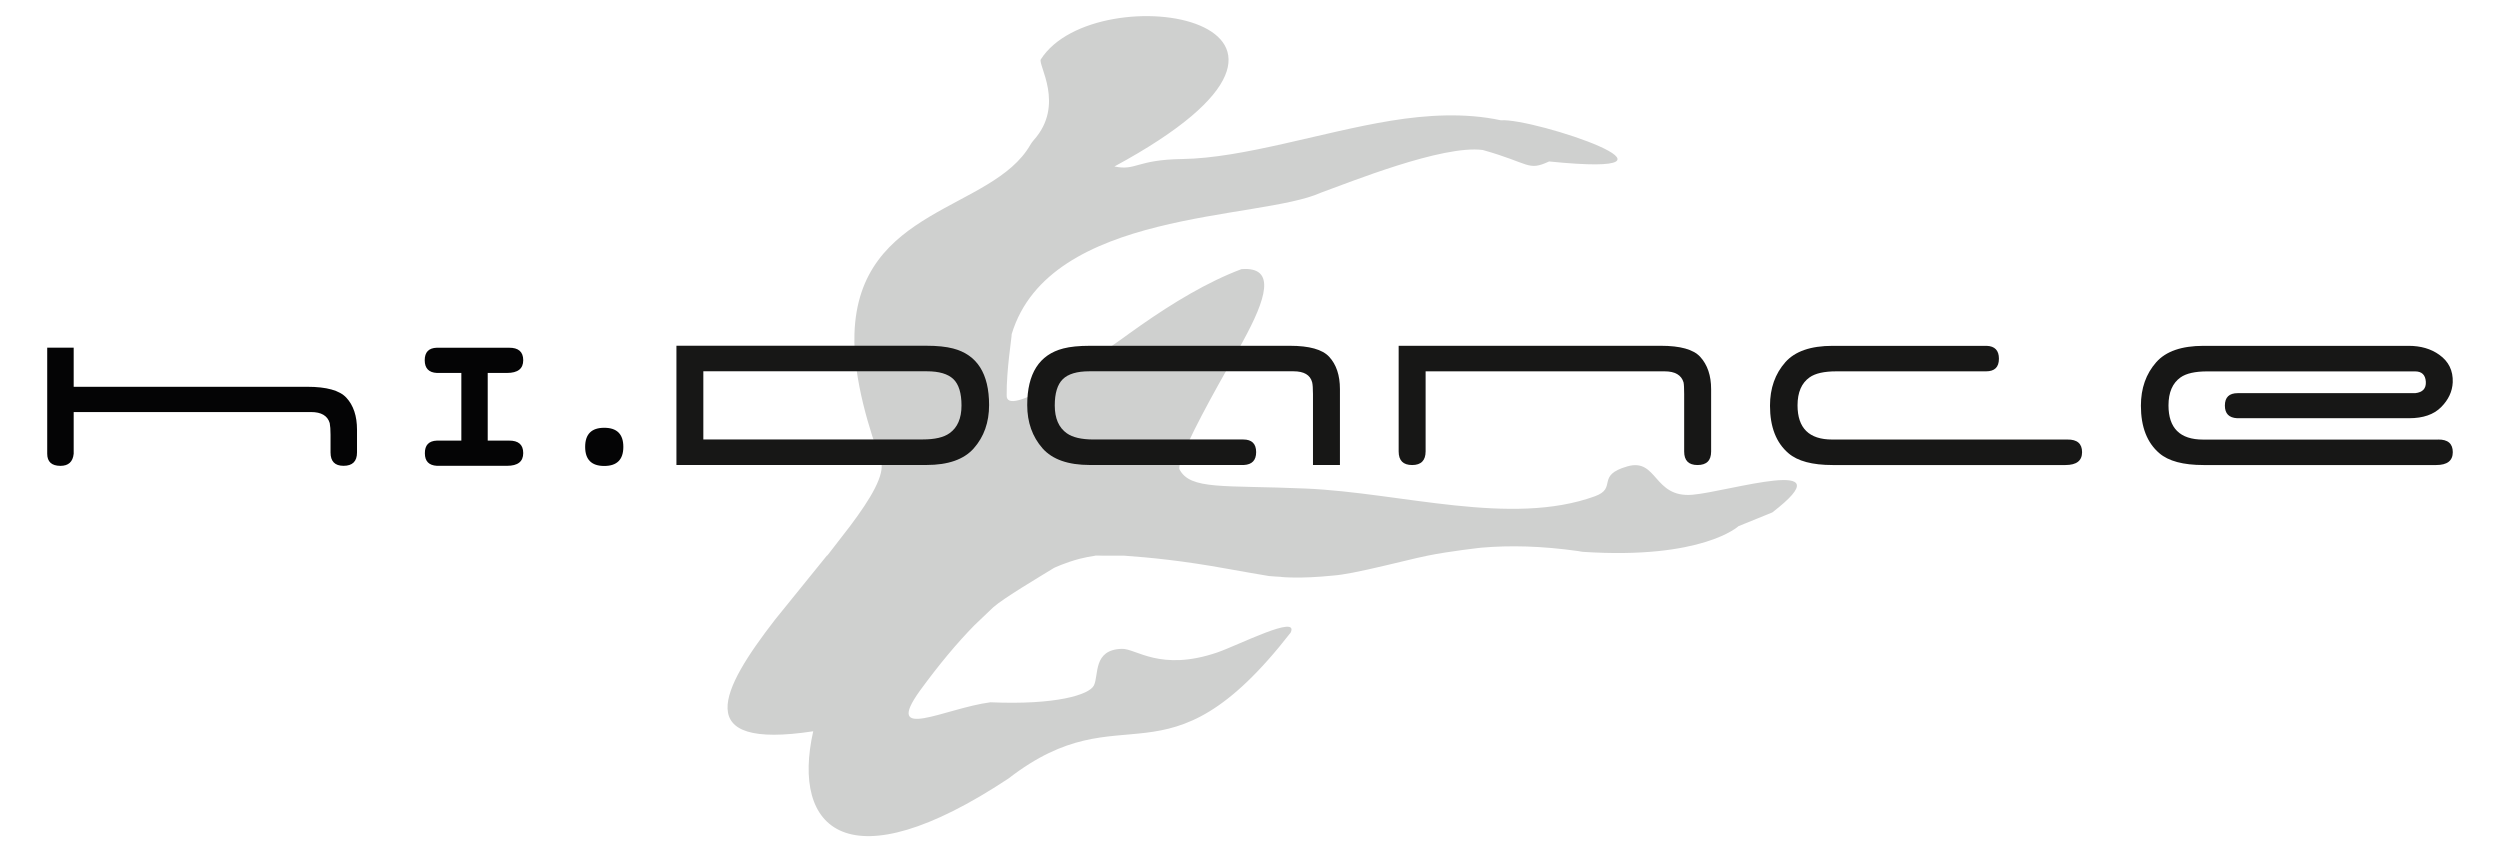
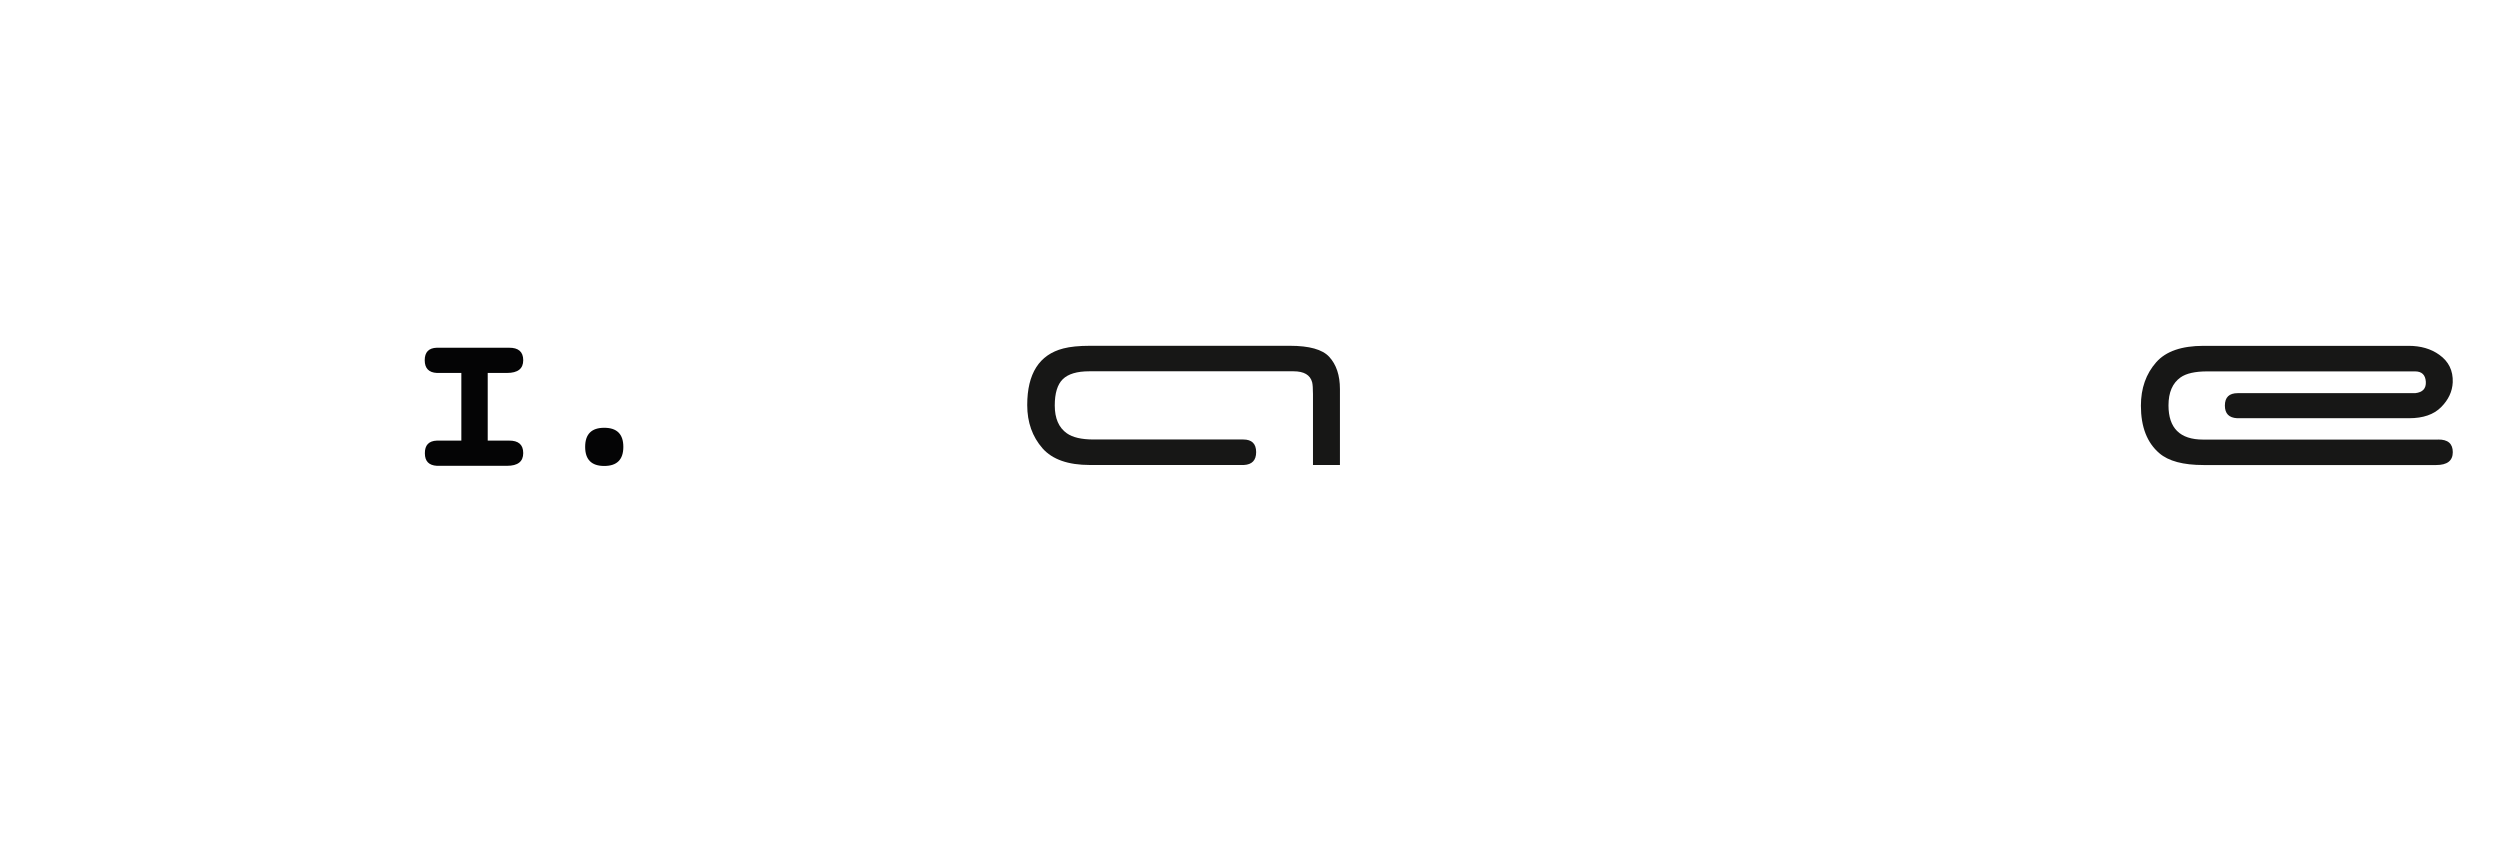
<svg xmlns="http://www.w3.org/2000/svg" version="1.1" id="Livello_1" x="0px" y="0px" viewBox="0 0 514.69 175.45" style="enable-background:new 0 0 514.69 175.45;" xml:space="preserve">
  <style type="text/css">
	.st0{fill:#CFD0CF;}
	.st1{fill-rule:evenodd;clip-rule:evenodd;fill:#040405;}
	.st2{fill:#040405;}
	.st3{fill:#171716;}
</style>
  <g>
-     <path class="st0" d="M348.4,101.86c-8.03,0.66-7.14-7.61-13.35-5.85c-6.61,1.88-1.98,4.45-6.7,6.16   c-17.29,6.28-39.87-0.74-59.51-1.59c-16.96-0.74-23.81,0.36-26.03-3.99c-0.46-1.93,5.5-12.95,9.58-20.16l0.74-1.3   c0.67-1.17,1.27-2.21,1.74-3.02c0,0-0.02-0.01-0.02-0.01l0,0c0,0,0.01,0.01,0.02,0.01c0.36-0.63,0.7-1.25,1.03-1.86l0.03-0.06l0,0   c4.6-8.43,7-15.36-0.35-14.78c-7.08,2.66-14.17,7-20.66,11.52l0,0l-0.25,0.18c-0.8,0.56-1.59,1.11-2.36,1.67c0,0,0.01,0,0.02,0l0,0   c0,0-0.01,0-0.01,0c-0.42,0.31-0.89,0.64-1.39,1l-0.05,0.04c-7.67,5.48-23.92,16.42-23.63,11.52c-0.06-5.16,1.06-11.93,1.03-12.56   c7.81-25.76,51.04-23.39,63.68-29.12c5.82-2.09,25.01-9.88,33.31-8.78c9.76,2.74,9.22,4.41,13.65,2.36   c33.88,3.42-3.1-8.98-9.95-8.48c-7.34-1.58-15.25-1.11-22.6,0.09c-14.15,2.3-30.37,7.71-43,7.89c-9.48,0.14-9.44,2.47-13.94,1.53   c55.82-30.18-3.84-39.85-15.15-22.05c-0.67,1.06,5.04,9.35-1.44,16.6c-0.28,0.32-0.53,0.66-0.74,1.03   c-7.86,13.6-35.41,12.8-36.19,38.93c-0.31,9.24,3.27,20.32,5.47,26.16c0.83,2.77-2.06,7.63-6.39,13.39l-4.42,5.72l-0.3,0.35h-0.05   c-0.27,0.33-0.6,0.74-0.98,1.21l0,0c-2.67,3.3-7.75,9.59-9.68,11.96c-11.13,14.37-17.55,26.85,7.86,22.98   c-4.56,20.26,7.21,31.55,40.19,9.73c23.94-18.53,32.09,3.41,58.1-30.04c1.85-3.88-10.88,2.64-15.1,4.08   c-11.75,4.02-16.77-0.86-19.66-0.74c-5.96,0.16-4.7,5.39-5.74,7.53c-0.94,1.93-7.86,4.06-21.3,3.47   c-9.35,1.22-22.18,8.27-14.51-2.4c3.95-5.41,7.66-9.84,11.2-13.45l3.89-3.71c2.17-1.92,9.63-6.33,12.5-8.1h0   c0,0,2.25-1.08,5.27-1.88c1.09-0.27,2.18-0.49,3.25-0.64h-0.14c0.63-0.09,1.27-0.15,1.91-0.18c-0.59,0.05-1.18,0.09-1.77,0.18h5.96   c5.26,0.38,11.84,0.99,21.4,2.73c3.14,0.56,6.11,1.09,8.39,1.46c0.82,0.08,1.67,0.12,2.51,0.17l0.01,0.02c0,0,3.85,0.42,10.7-0.29   c1.01-0.07,2.36-0.28,3.88-0.57c0.01,0,0.01,0,0.02,0c4.12-0.79,9.54-2.17,13.3-3.04c0.73-0.16,1.48-0.34,2.2-0.48   c4.61-0.94,11.11-1.65,11.11-1.65c5.91-0.5,12.27-0.37,20,0.71c0.31,0.06,0.59,0.13,0.89,0.15c24.64,1.62,32.04-5.29,32.04-5.29   c2.1-0.85,4.38-1.78,6.95-2.82C380.49,93.48,355.73,101.26,348.4,101.86z" />
    <g>
      <g>
        <path class="st1" d="M124.4,88.07c2.62,0,3.93,1.31,3.93,3.93c0,2.62-1.31,3.93-3.93,3.93c-2.62,0-3.93-1.31-3.93-3.93     C120.47,89.38,121.78,88.07,124.4,88.07" />
-         <path class="st2" d="M9.72,93.41V71.58h5.45v8.05h48.09c3.98,0,6.66,0.75,8.04,2.24c1.47,1.58,2.2,3.78,2.2,6.59v4.65v0.04     c0,1.83-0.92,2.75-2.77,2.75c-1.79,0-2.68-0.91-2.68-2.74v-0.04V89.5c0-1.04-0.06-1.84-0.17-2.4c-0.45-1.52-1.74-2.27-3.85-2.27     H15.17v8.59c-0.17,1.66-1.08,2.49-2.73,2.49C10.63,95.9,9.72,95.07,9.72,93.41" />
        <path class="st2" d="M89.95,90.71h5.03V76.78h-4.91h-0.04h-0.09c-1.66-0.08-2.5-0.96-2.5-2.62c0-1.66,0.83-2.52,2.49-2.57h14.83     c1.97-0.03,2.96,0.83,2.96,2.57c0,1.75-1.11,2.62-3.34,2.62h-3.97v13.93h4.35c1.97-0.03,2.96,0.83,2.96,2.57     c0,1.75-1.11,2.62-3.34,2.62H90.08h-0.04h-0.08c-1.66-0.09-2.49-0.94-2.49-2.57C87.45,91.64,88.29,90.77,89.95,90.71" />
      </g>
      <g>
        <g>
          <path class="st3" d="M224.27,76.44c-2.53,0-4.35,0.54-5.46,1.62c-1.11,1.08-1.66,2.89-1.66,5.42c0,2.65,0.83,4.56,2.48,5.72      c1.19,0.85,3.03,1.28,5.51,1.28h30.82c1.76,0,2.65,0.87,2.65,2.6c0,1.68-0.84,2.56-2.52,2.65h-31.72      c-4.47,0-7.71-1.14-9.73-3.42c-2.1-2.39-3.16-5.36-3.16-8.92c0-6.49,2.48-10.37,7.43-11.65c1.42-0.37,3.24-0.55,5.46-0.55h41.2      c3.98,0,6.67,0.75,8.07,2.26c1.48,1.6,2.22,3.82,2.22,6.66v15.62h-5.55v-14.6c0-1.17-0.06-1.98-0.17-2.43      c-0.4-1.51-1.68-2.26-3.84-2.26H224.27z" />
-           <path class="st3" d="M293.5,76.44v16.48c0,1.88-0.93,2.82-2.77,2.82c-1.85,0-2.78-0.93-2.78-2.78v-0.04V71.19h54      c3.98,0,6.67,0.75,8.07,2.26c1.51,1.65,2.26,3.87,2.26,6.66v12.81v0.04c0,1.85-0.93,2.78-2.8,2.78c-1.84,0-2.75-0.93-2.75-2.78      v-0.04V81.14c0-1.2-0.04-2.01-0.13-2.43c-0.46-1.51-1.75-2.26-3.89-2.26H293.5z" />
-           <path class="st3" d="M425.62,90.49c2.02-0.03,3.03,0.84,3.03,2.6s-1.14,2.65-3.42,2.65h-47.94c-4.18,0-7.21-0.81-9.09-2.43      c-2.53-2.16-3.8-5.42-3.8-9.78c0-3.59,1.05-6.57,3.16-8.96c1.99-2.25,5.24-3.37,9.73-3.37h31.72c1.68,0.06,2.52,0.94,2.52,2.65      c0,1.74-0.88,2.6-2.65,2.6h-30.82c-2.5,0-4.34,0.41-5.51,1.24c-1.65,1.17-2.48,3.09-2.48,5.76c0,4.69,2.38,7.04,7.13,7.04      H425.62z" />
          <path class="st3" d="M501.94,90.49c2.02-0.03,3.03,0.84,3.03,2.6s-1.14,2.65-3.41,2.65h-47.91c-4.18,0-7.21-0.81-9.09-2.43      c-2.53-2.16-3.8-5.42-3.8-9.78c0-3.59,1.05-6.57,3.16-8.96c1.99-2.25,5.24-3.37,9.73-3.37h42.22c2.5,0,4.61,0.61,6.32,1.84      c1.93,1.37,2.86,3.26,2.77,5.68c-0.09,1.88-0.88,3.58-2.39,5.1c-1.51,1.52-3.7,2.28-6.57,2.28h-35.43      c-1.68-0.09-2.52-0.95-2.52-2.6c0-1.71,0.88-2.56,2.65-2.56h0.38h36.16c1.54-0.17,2.26-0.95,2.18-2.35      c-0.09-1.42-0.83-2.13-2.22-2.13h-42.77c-2.5,0-4.34,0.41-5.51,1.24c-1.65,1.17-2.48,3.09-2.48,5.76c0,4.69,2.37,7.04,7.12,7.04      H501.94z" />
        </g>
-         <path class="st3" d="M196.2,71.74c-1.42-0.37-3.25-0.56-5.47-0.56H174.7c0,0,0,0,0,0h-35.44v11.05v10.72v2.78h5.55v0h14.21     c0,0,0,0,0.01,0h31.71c4.47,0,7.71-1.14,9.73-3.42c2.11-2.39,3.16-5.36,3.16-8.92C203.63,76.9,201.15,73.02,196.2,71.74z      M195.48,89.19c-1.19,0.86-3.03,1.28-5.51,1.28h-24.61c0,0,0,0,0,0H144.8V84v-7.56h17.03c0,0,0,0,0,0h28.99     c2.53,0,4.35,0.54,5.47,1.62c1.11,1.08,1.66,2.89,1.66,5.42C197.95,86.12,197.13,88.03,195.48,89.19z" />
      </g>
    </g>
  </g>
</svg>